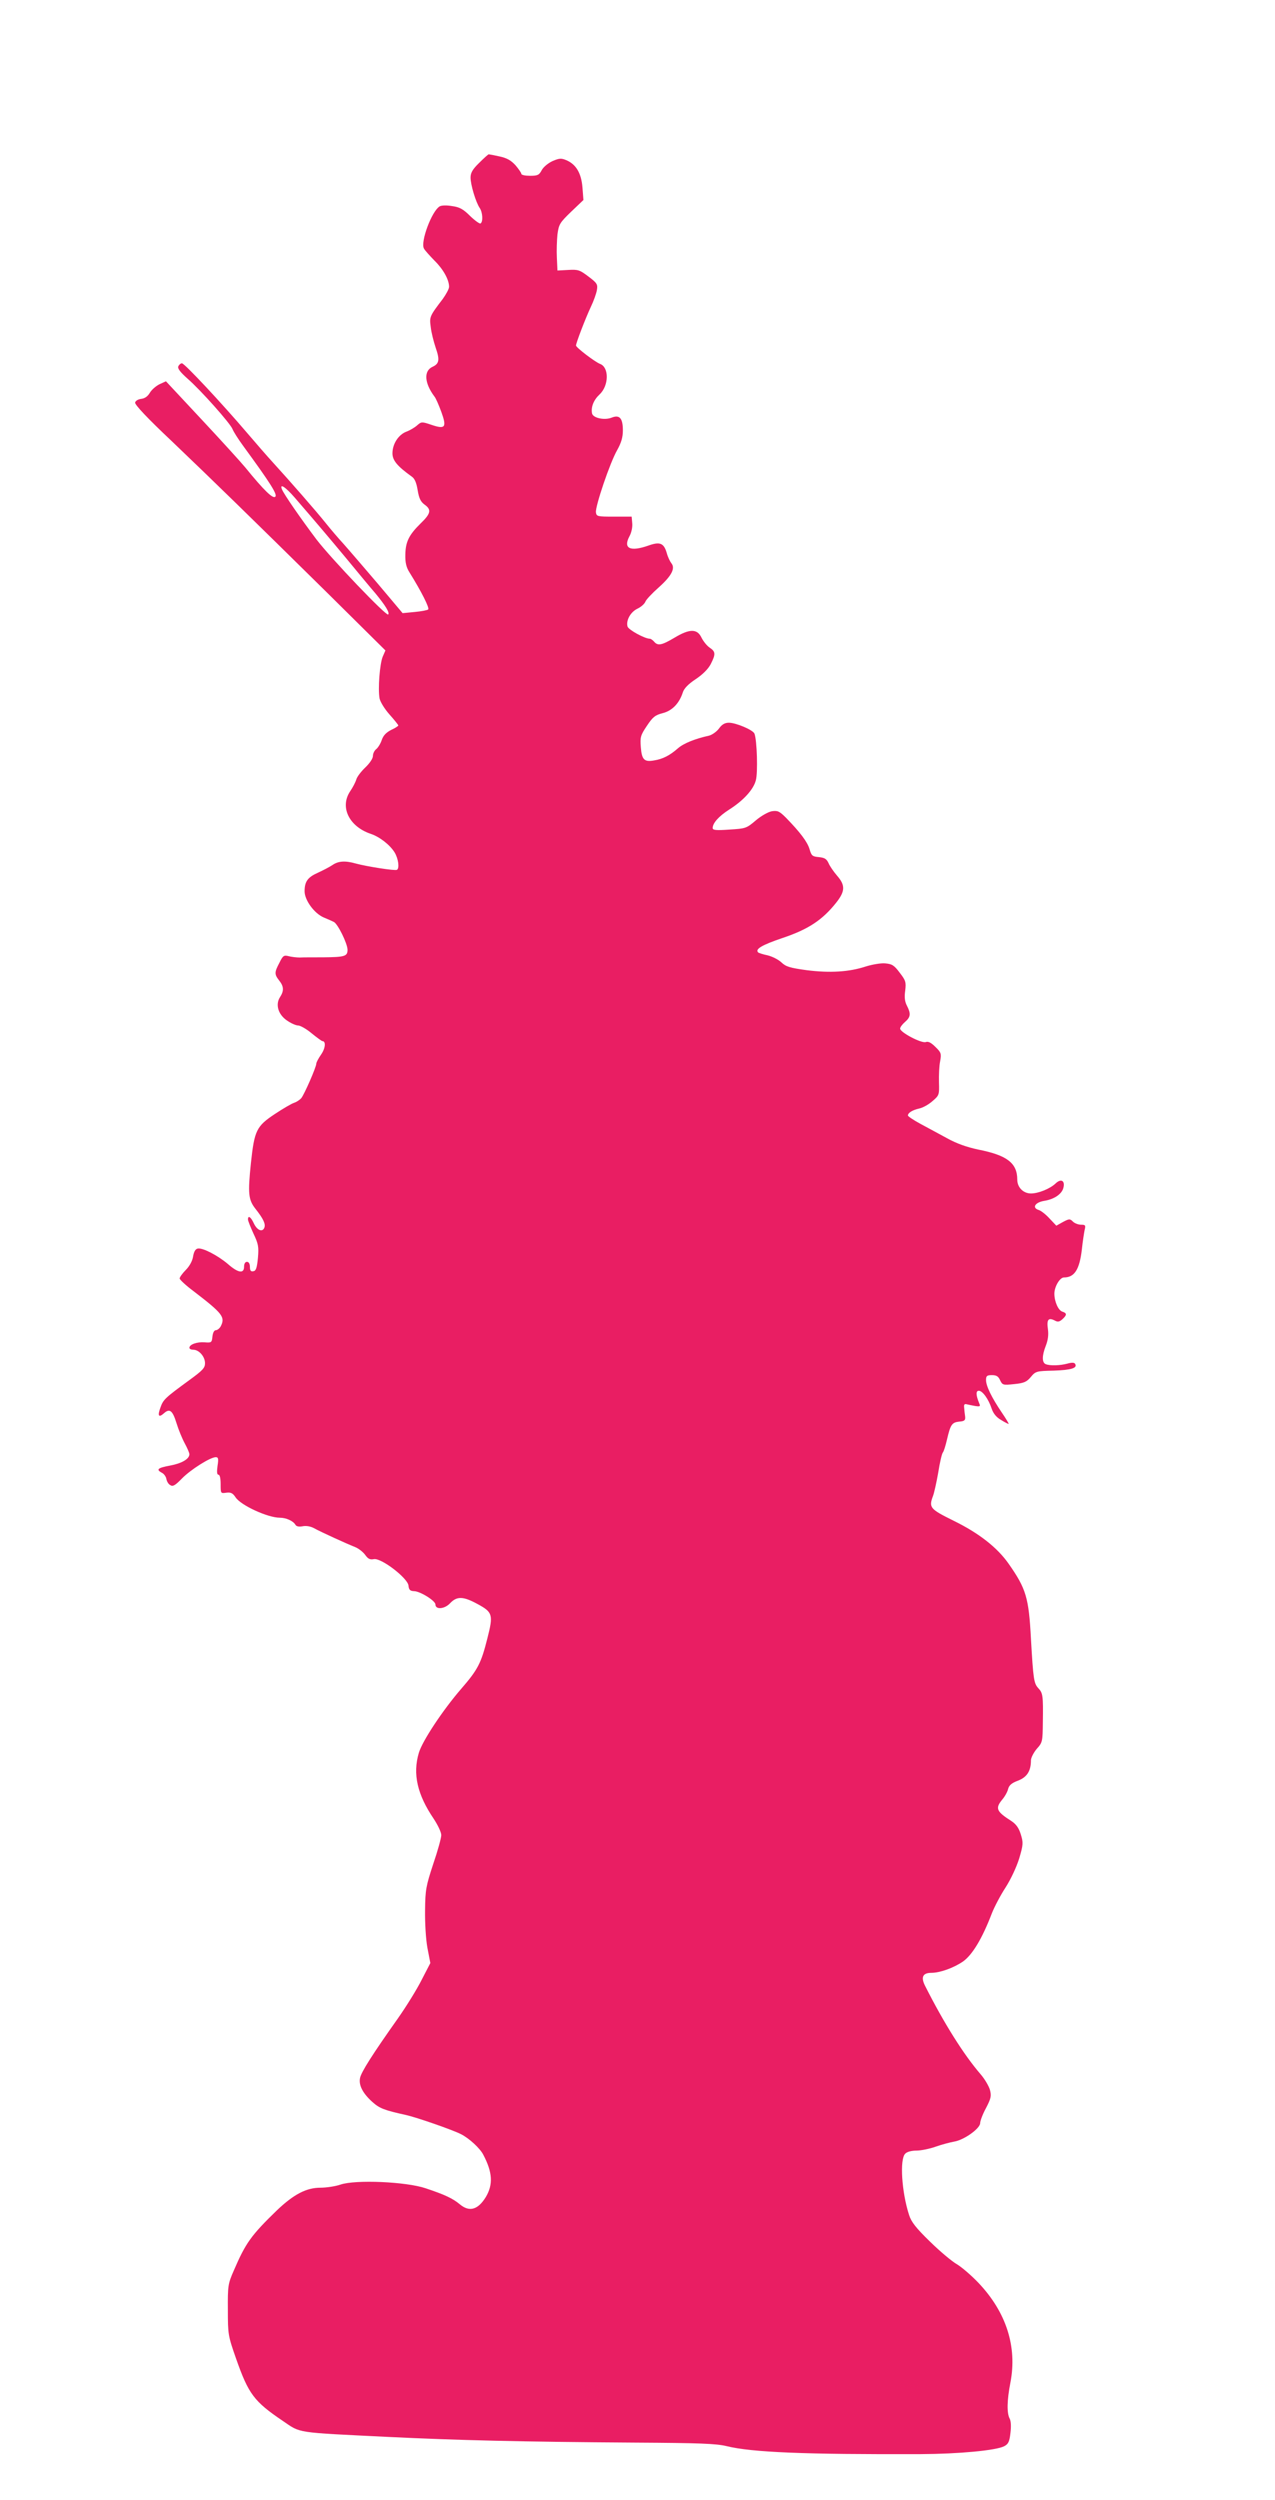
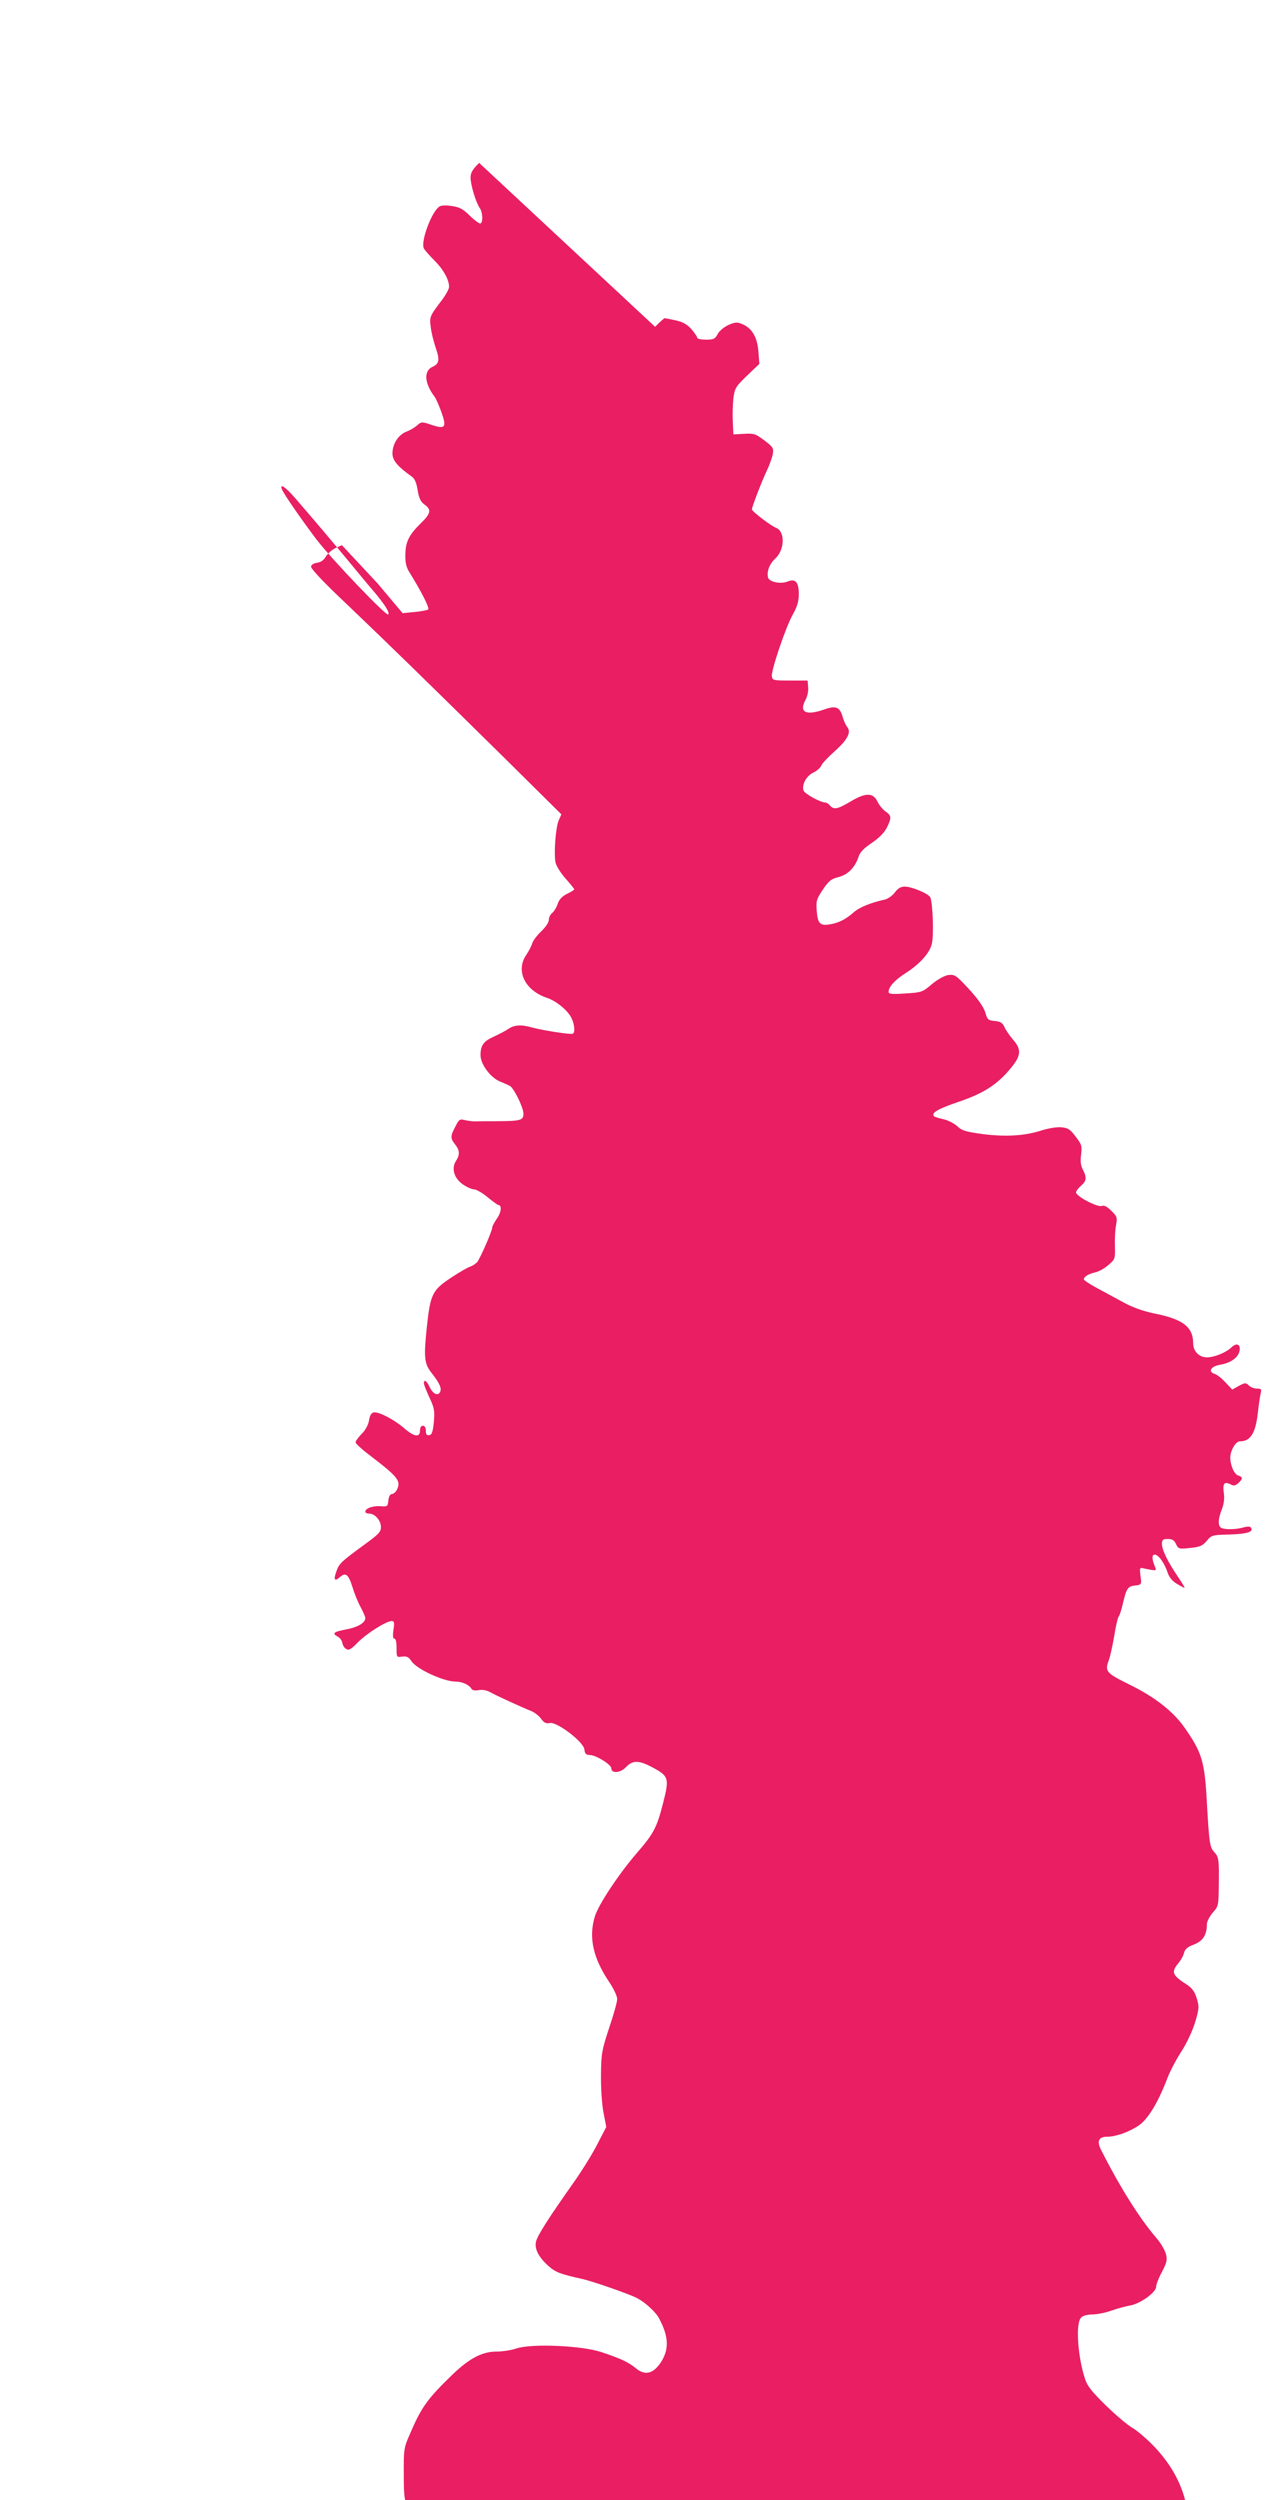
<svg xmlns="http://www.w3.org/2000/svg" version="1.0" width="653pt" height="1280pt" viewBox="0 0 653 1280" preserveAspectRatio="xMidYMid meet">
  <g transform="translate(0,1280) scale(0.1,-0.1)" fill="#e91e63" stroke="none">
-     <path d="M2454 11966 c-34 -33 -44 -51 -44 -75 0 -37 27 -127 47 -156 15 -22 18 -71 4 -79 -4 -3 -28 14 -53 38 -35 35 -54 46 -93 51 -28 5 -55 4 -64 -2 -40 -25 -98 -180 -80 -215 5 -10 30 -37 54 -62 45 -44 75 -98 75 -134 0 -11 -15 -38 -32 -62 -68 -89 -69 -92 -62 -144 3 -28 15 -75 25 -105 22 -63 19 -83 -16 -99 -46 -21 -41 -84 10 -152 7 -8 22 -43 35 -78 29 -80 21 -91 -50 -67 -50 17 -52 16 -73 -2 -12 -11 -37 -26 -56 -33 -41 -16 -71 -63 -71 -111 0 -36 25 -66 99 -119 15 -10 24 -32 30 -69 7 -42 15 -59 35 -74 37 -26 33 -46 -20 -97 -60 -59 -77 -94 -78 -160 -1 -40 5 -65 21 -90 61 -98 104 -183 96 -190 -4 -4 -36 -10 -69 -13 l-62 -6 -128 152 c-71 83 -149 174 -174 202 -25 27 -66 75 -90 105 -52 65 -186 218 -270 310 -33 36 -92 104 -132 151 -133 156 -323 359 -336 359 -7 0 -15 -7 -19 -16 -4 -11 11 -30 47 -62 68 -59 220 -230 231 -259 5 -13 29 -51 54 -85 141 -193 177 -250 165 -261 -12 -12 -57 31 -153 149 -23 28 -124 139 -224 246 l-183 196 -33 -15 c-18 -9 -40 -28 -49 -43 -11 -19 -26 -30 -45 -32 -16 -2 -29 -10 -31 -19 -2 -11 66 -83 185 -195 226 -216 391 -377 793 -773 l304 -301 -14 -32 c-15 -37 -25 -164 -16 -214 4 -18 26 -54 51 -82 25 -28 45 -53 45 -56 0 -3 -17 -14 -37 -23 -25 -13 -40 -28 -48 -52 -6 -18 -19 -39 -28 -46 -9 -7 -17 -22 -17 -35 0 -13 -16 -37 -39 -59 -21 -20 -42 -47 -46 -61 -4 -14 -18 -41 -31 -60 -55 -81 -7 -181 105 -219 45 -15 98 -56 122 -95 19 -31 26 -81 12 -89 -9 -6 -155 17 -210 32 -56 16 -91 13 -121 -8 -15 -10 -48 -27 -74 -39 -52 -23 -68 -45 -68 -95 0 -45 49 -113 98 -134 20 -8 44 -19 52 -23 20 -10 69 -109 70 -142 0 -34 -14 -38 -126 -39 -49 0 -102 0 -119 -1 -16 0 -42 3 -57 7 -24 6 -29 3 -47 -34 -26 -49 -26 -59 -1 -91 24 -30 25 -53 4 -85 -24 -37 -10 -88 35 -119 20 -14 46 -26 58 -26 11 0 43 -18 69 -40 27 -22 52 -40 55 -40 19 0 16 -36 -6 -68 -14 -20 -25 -41 -25 -47 0 -18 -62 -159 -77 -177 -9 -10 -25 -20 -37 -24 -11 -3 -56 -29 -98 -57 -95 -63 -105 -84 -123 -252 -16 -155 -13 -187 23 -233 41 -52 53 -78 46 -97 -10 -25 -37 -14 -54 22 -15 33 -30 43 -30 20 0 -7 13 -39 28 -72 25 -53 28 -67 23 -125 -5 -51 -10 -66 -23 -68 -13 -3 -18 3 -18 22 0 16 -6 26 -15 26 -9 0 -15 -9 -15 -25 0 -37 -31 -32 -83 14 -52 44 -129 84 -154 79 -12 -2 -20 -16 -24 -40 -3 -22 -18 -50 -37 -69 -18 -18 -32 -38 -32 -44 0 -6 32 -36 71 -65 150 -115 164 -133 139 -181 -6 -10 -17 -19 -25 -19 -8 0 -15 -13 -17 -32 -3 -31 -5 -33 -40 -30 -39 3 -78 -11 -78 -28 0 -6 9 -10 20 -10 29 0 60 -35 60 -69 0 -24 -12 -37 -81 -87 -123 -90 -133 -99 -147 -139 -16 -43 -10 -55 18 -30 29 26 44 14 64 -51 10 -33 29 -79 42 -103 13 -24 24 -49 24 -56 0 -24 -39 -47 -99 -58 -64 -12 -73 -20 -42 -37 11 -5 21 -20 23 -31 2 -12 10 -27 20 -32 13 -9 25 -2 60 34 44 45 145 109 173 109 13 0 15 -8 9 -45 -4 -30 -3 -45 5 -45 7 0 11 -19 11 -48 0 -48 0 -48 29 -44 23 3 33 -2 47 -23 26 -41 165 -105 227 -105 32 0 68 -16 80 -36 5 -9 18 -11 36 -8 18 4 41 0 58 -9 36 -20 168 -80 211 -97 18 -7 41 -25 52 -40 15 -21 25 -26 45 -22 37 7 172 -96 177 -135 2 -22 8 -28 28 -29 31 0 110 -49 110 -68 0 -28 47 -24 75 6 35 37 67 36 139 -3 80 -43 83 -55 52 -177 -32 -127 -48 -159 -134 -258 -95 -110 -199 -267 -217 -328 -32 -108 -8 -213 76 -337 21 -32 39 -69 39 -84 0 -14 -18 -80 -41 -147 -37 -113 -41 -132 -42 -238 -1 -65 4 -148 12 -192 l15 -78 -44 -85 c-24 -48 -79 -137 -122 -198 -131 -185 -188 -275 -194 -305 -8 -37 14 -79 63 -123 37 -33 60 -42 173 -67 54 -12 241 -77 281 -98 42 -21 98 -73 114 -105 48 -91 51 -153 13 -217 -40 -65 -84 -78 -133 -37 -36 30 -76 49 -175 82 -100 34 -360 45 -436 19 -26 -9 -73 -16 -103 -16 -72 0 -137 -34 -223 -116 -132 -128 -160 -167 -221 -309 -29 -66 -31 -77 -30 -200 0 -126 1 -133 42 -250 64 -182 92 -219 238 -318 96 -65 58 -59 543 -83 352 -17 674 -25 1265 -29 327 -2 412 -5 466 -18 130 -32 398 -43 994 -41 198 1 385 19 427 40 22 11 28 23 33 68 4 33 3 61 -4 74 -15 28 -14 93 4 185 35 183 -21 359 -163 509 -36 38 -86 81 -111 96 -25 14 -88 67 -138 116 -72 70 -96 101 -107 136 -38 116 -49 286 -20 314 9 10 33 16 58 16 23 0 67 9 98 20 31 11 73 22 95 26 50 8 133 67 133 95 0 11 13 46 30 77 26 50 28 62 20 93 -6 20 -27 56 -48 80 -87 101 -188 262 -284 452 -23 45 -12 67 32 67 44 0 114 25 162 58 47 33 98 116 148 247 13 33 44 92 70 132 27 42 56 104 70 149 21 71 21 81 8 123 -10 33 -24 52 -48 68 -77 49 -84 65 -47 110 13 15 27 40 30 54 5 19 18 31 51 43 46 18 66 49 66 104 0 13 14 40 30 59 29 32 30 37 31 136 2 138 0 149 -23 174 -23 25 -26 44 -38 254 -11 210 -25 256 -114 383 -58 83 -152 157 -283 221 -121 60 -127 67 -104 128 5 13 17 66 26 117 8 52 19 99 24 104 5 6 14 36 21 66 18 77 25 88 63 92 27 2 32 7 30 26 -2 12 -4 32 -5 45 -2 15 1 21 12 18 8 -2 28 -6 44 -9 26 -4 28 -2 21 14 -17 41 -18 64 -2 64 19 0 50 -43 66 -92 8 -24 24 -44 47 -57 19 -12 37 -21 40 -21 2 0 -13 26 -35 58 -52 77 -81 136 -81 167 0 21 5 25 30 25 23 0 33 -6 42 -26 12 -25 15 -26 72 -20 50 5 64 11 85 36 25 30 29 31 118 33 89 3 123 13 109 35 -4 7 -18 7 -39 1 -37 -10 -88 -12 -111 -3 -20 8 -20 43 0 94 11 28 15 55 11 85 -7 49 2 61 34 45 16 -9 24 -8 40 6 24 22 24 31 0 39 -21 6 -41 52 -41 92 0 36 28 83 49 83 54 0 80 40 92 145 4 39 11 83 14 98 6 24 4 27 -18 27 -14 0 -33 7 -42 16 -15 15 -19 15 -51 -2 l-34 -19 -34 36 c-18 20 -43 40 -55 44 -37 11 -21 39 26 47 52 8 91 35 99 66 10 37 -11 50 -39 24 -29 -28 -89 -52 -127 -52 -39 0 -70 31 -70 71 0 85 -53 125 -201 154 -56 12 -109 30 -159 58 -41 22 -103 56 -137 74 -35 19 -63 38 -63 42 0 14 23 28 58 36 19 4 49 21 68 38 34 29 35 32 33 96 -1 36 1 85 6 108 7 39 5 45 -24 73 -22 22 -37 30 -50 25 -23 -7 -131 50 -131 69 0 7 11 22 25 34 29 25 31 42 10 83 -11 21 -14 43 -9 77 5 44 3 52 -28 92 -29 39 -40 45 -75 48 -22 2 -67 -6 -99 -16 -85 -28 -183 -34 -302 -19 -87 12 -107 18 -130 40 -15 14 -46 30 -70 36 -24 5 -46 12 -49 15 -17 17 19 38 125 74 131 44 203 91 274 180 47 59 48 90 5 139 -18 21 -38 50 -44 65 -10 21 -20 27 -49 30 -34 3 -38 7 -48 41 -11 37 -48 86 -120 160 -34 34 -43 38 -72 34 -19 -3 -56 -24 -83 -47 -48 -41 -53 -42 -135 -47 -70 -5 -86 -3 -86 8 0 25 31 60 84 94 73 46 125 103 137 150 11 38 6 206 -7 239 -7 19 -95 56 -131 56 -21 0 -36 -9 -51 -30 -12 -16 -35 -32 -50 -36 -72 -16 -130 -39 -160 -65 -41 -36 -77 -55 -122 -62 -50 -9 -63 3 -68 67 -4 52 -2 61 31 110 30 45 42 55 81 65 48 12 85 50 103 106 6 20 28 43 66 68 36 24 64 52 77 77 26 51 25 64 -5 84 -14 9 -33 33 -42 51 -22 47 -61 47 -139 0 -64 -38 -85 -43 -104 -20 -7 8 -17 15 -22 15 -26 0 -108 45 -114 62 -9 31 15 75 51 92 19 9 36 25 40 35 3 10 34 43 69 74 66 59 86 98 64 124 -7 9 -18 32 -23 51 -15 52 -35 60 -94 39 -94 -33 -131 -15 -97 48 10 18 16 47 14 66 l-3 34 -90 0 c-86 0 -90 1 -93 22 -4 30 72 255 109 319 21 38 29 65 29 101 0 62 -17 81 -57 65 -37 -15 -97 -2 -101 22 -6 32 8 68 39 97 48 45 49 139 2 156 -26 10 -123 84 -123 94 0 13 48 138 76 198 14 29 28 68 31 86 5 29 1 36 -43 69 -45 34 -53 37 -104 34 l-55 -3 -3 65 c-2 36 0 90 3 120 7 51 11 59 70 116 l63 60 -5 65 c-6 73 -33 118 -83 139 -26 11 -36 10 -71 -5 -23 -11 -47 -31 -55 -47 -13 -24 -20 -28 -59 -28 -25 0 -45 4 -45 10 0 5 -14 25 -30 44 -23 25 -44 37 -81 45 -27 6 -53 11 -56 11 -3 0 -25 -20 -49 -44z m-945 -1713 c126 -146 168 -196 264 -311 56 -68 123 -149 150 -180 51 -62 74 -99 65 -108 -10 -9 -290 284 -367 384 -79 105 -168 233 -177 257 -13 32 17 13 65 -42z" />
+     <path d="M2454 11966 c-34 -33 -44 -51 -44 -75 0 -37 27 -127 47 -156 15 -22 18 -71 4 -79 -4 -3 -28 14 -53 38 -35 35 -54 46 -93 51 -28 5 -55 4 -64 -2 -40 -25 -98 -180 -80 -215 5 -10 30 -37 54 -62 45 -44 75 -98 75 -134 0 -11 -15 -38 -32 -62 -68 -89 -69 -92 -62 -144 3 -28 15 -75 25 -105 22 -63 19 -83 -16 -99 -46 -21 -41 -84 10 -152 7 -8 22 -43 35 -78 29 -80 21 -91 -50 -67 -50 17 -52 16 -73 -2 -12 -11 -37 -26 -56 -33 -41 -16 -71 -63 -71 -111 0 -36 25 -66 99 -119 15 -10 24 -32 30 -69 7 -42 15 -59 35 -74 37 -26 33 -46 -20 -97 -60 -59 -77 -94 -78 -160 -1 -40 5 -65 21 -90 61 -98 104 -183 96 -190 -4 -4 -36 -10 -69 -13 l-62 -6 -128 152 l-183 196 -33 -15 c-18 -9 -40 -28 -49 -43 -11 -19 -26 -30 -45 -32 -16 -2 -29 -10 -31 -19 -2 -11 66 -83 185 -195 226 -216 391 -377 793 -773 l304 -301 -14 -32 c-15 -37 -25 -164 -16 -214 4 -18 26 -54 51 -82 25 -28 45 -53 45 -56 0 -3 -17 -14 -37 -23 -25 -13 -40 -28 -48 -52 -6 -18 -19 -39 -28 -46 -9 -7 -17 -22 -17 -35 0 -13 -16 -37 -39 -59 -21 -20 -42 -47 -46 -61 -4 -14 -18 -41 -31 -60 -55 -81 -7 -181 105 -219 45 -15 98 -56 122 -95 19 -31 26 -81 12 -89 -9 -6 -155 17 -210 32 -56 16 -91 13 -121 -8 -15 -10 -48 -27 -74 -39 -52 -23 -68 -45 -68 -95 0 -45 49 -113 98 -134 20 -8 44 -19 52 -23 20 -10 69 -109 70 -142 0 -34 -14 -38 -126 -39 -49 0 -102 0 -119 -1 -16 0 -42 3 -57 7 -24 6 -29 3 -47 -34 -26 -49 -26 -59 -1 -91 24 -30 25 -53 4 -85 -24 -37 -10 -88 35 -119 20 -14 46 -26 58 -26 11 0 43 -18 69 -40 27 -22 52 -40 55 -40 19 0 16 -36 -6 -68 -14 -20 -25 -41 -25 -47 0 -18 -62 -159 -77 -177 -9 -10 -25 -20 -37 -24 -11 -3 -56 -29 -98 -57 -95 -63 -105 -84 -123 -252 -16 -155 -13 -187 23 -233 41 -52 53 -78 46 -97 -10 -25 -37 -14 -54 22 -15 33 -30 43 -30 20 0 -7 13 -39 28 -72 25 -53 28 -67 23 -125 -5 -51 -10 -66 -23 -68 -13 -3 -18 3 -18 22 0 16 -6 26 -15 26 -9 0 -15 -9 -15 -25 0 -37 -31 -32 -83 14 -52 44 -129 84 -154 79 -12 -2 -20 -16 -24 -40 -3 -22 -18 -50 -37 -69 -18 -18 -32 -38 -32 -44 0 -6 32 -36 71 -65 150 -115 164 -133 139 -181 -6 -10 -17 -19 -25 -19 -8 0 -15 -13 -17 -32 -3 -31 -5 -33 -40 -30 -39 3 -78 -11 -78 -28 0 -6 9 -10 20 -10 29 0 60 -35 60 -69 0 -24 -12 -37 -81 -87 -123 -90 -133 -99 -147 -139 -16 -43 -10 -55 18 -30 29 26 44 14 64 -51 10 -33 29 -79 42 -103 13 -24 24 -49 24 -56 0 -24 -39 -47 -99 -58 -64 -12 -73 -20 -42 -37 11 -5 21 -20 23 -31 2 -12 10 -27 20 -32 13 -9 25 -2 60 34 44 45 145 109 173 109 13 0 15 -8 9 -45 -4 -30 -3 -45 5 -45 7 0 11 -19 11 -48 0 -48 0 -48 29 -44 23 3 33 -2 47 -23 26 -41 165 -105 227 -105 32 0 68 -16 80 -36 5 -9 18 -11 36 -8 18 4 41 0 58 -9 36 -20 168 -80 211 -97 18 -7 41 -25 52 -40 15 -21 25 -26 45 -22 37 7 172 -96 177 -135 2 -22 8 -28 28 -29 31 0 110 -49 110 -68 0 -28 47 -24 75 6 35 37 67 36 139 -3 80 -43 83 -55 52 -177 -32 -127 -48 -159 -134 -258 -95 -110 -199 -267 -217 -328 -32 -108 -8 -213 76 -337 21 -32 39 -69 39 -84 0 -14 -18 -80 -41 -147 -37 -113 -41 -132 -42 -238 -1 -65 4 -148 12 -192 l15 -78 -44 -85 c-24 -48 -79 -137 -122 -198 -131 -185 -188 -275 -194 -305 -8 -37 14 -79 63 -123 37 -33 60 -42 173 -67 54 -12 241 -77 281 -98 42 -21 98 -73 114 -105 48 -91 51 -153 13 -217 -40 -65 -84 -78 -133 -37 -36 30 -76 49 -175 82 -100 34 -360 45 -436 19 -26 -9 -73 -16 -103 -16 -72 0 -137 -34 -223 -116 -132 -128 -160 -167 -221 -309 -29 -66 -31 -77 -30 -200 0 -126 1 -133 42 -250 64 -182 92 -219 238 -318 96 -65 58 -59 543 -83 352 -17 674 -25 1265 -29 327 -2 412 -5 466 -18 130 -32 398 -43 994 -41 198 1 385 19 427 40 22 11 28 23 33 68 4 33 3 61 -4 74 -15 28 -14 93 4 185 35 183 -21 359 -163 509 -36 38 -86 81 -111 96 -25 14 -88 67 -138 116 -72 70 -96 101 -107 136 -38 116 -49 286 -20 314 9 10 33 16 58 16 23 0 67 9 98 20 31 11 73 22 95 26 50 8 133 67 133 95 0 11 13 46 30 77 26 50 28 62 20 93 -6 20 -27 56 -48 80 -87 101 -188 262 -284 452 -23 45 -12 67 32 67 44 0 114 25 162 58 47 33 98 116 148 247 13 33 44 92 70 132 27 42 56 104 70 149 21 71 21 81 8 123 -10 33 -24 52 -48 68 -77 49 -84 65 -47 110 13 15 27 40 30 54 5 19 18 31 51 43 46 18 66 49 66 104 0 13 14 40 30 59 29 32 30 37 31 136 2 138 0 149 -23 174 -23 25 -26 44 -38 254 -11 210 -25 256 -114 383 -58 83 -152 157 -283 221 -121 60 -127 67 -104 128 5 13 17 66 26 117 8 52 19 99 24 104 5 6 14 36 21 66 18 77 25 88 63 92 27 2 32 7 30 26 -2 12 -4 32 -5 45 -2 15 1 21 12 18 8 -2 28 -6 44 -9 26 -4 28 -2 21 14 -17 41 -18 64 -2 64 19 0 50 -43 66 -92 8 -24 24 -44 47 -57 19 -12 37 -21 40 -21 2 0 -13 26 -35 58 -52 77 -81 136 -81 167 0 21 5 25 30 25 23 0 33 -6 42 -26 12 -25 15 -26 72 -20 50 5 64 11 85 36 25 30 29 31 118 33 89 3 123 13 109 35 -4 7 -18 7 -39 1 -37 -10 -88 -12 -111 -3 -20 8 -20 43 0 94 11 28 15 55 11 85 -7 49 2 61 34 45 16 -9 24 -8 40 6 24 22 24 31 0 39 -21 6 -41 52 -41 92 0 36 28 83 49 83 54 0 80 40 92 145 4 39 11 83 14 98 6 24 4 27 -18 27 -14 0 -33 7 -42 16 -15 15 -19 15 -51 -2 l-34 -19 -34 36 c-18 20 -43 40 -55 44 -37 11 -21 39 26 47 52 8 91 35 99 66 10 37 -11 50 -39 24 -29 -28 -89 -52 -127 -52 -39 0 -70 31 -70 71 0 85 -53 125 -201 154 -56 12 -109 30 -159 58 -41 22 -103 56 -137 74 -35 19 -63 38 -63 42 0 14 23 28 58 36 19 4 49 21 68 38 34 29 35 32 33 96 -1 36 1 85 6 108 7 39 5 45 -24 73 -22 22 -37 30 -50 25 -23 -7 -131 50 -131 69 0 7 11 22 25 34 29 25 31 42 10 83 -11 21 -14 43 -9 77 5 44 3 52 -28 92 -29 39 -40 45 -75 48 -22 2 -67 -6 -99 -16 -85 -28 -183 -34 -302 -19 -87 12 -107 18 -130 40 -15 14 -46 30 -70 36 -24 5 -46 12 -49 15 -17 17 19 38 125 74 131 44 203 91 274 180 47 59 48 90 5 139 -18 21 -38 50 -44 65 -10 21 -20 27 -49 30 -34 3 -38 7 -48 41 -11 37 -48 86 -120 160 -34 34 -43 38 -72 34 -19 -3 -56 -24 -83 -47 -48 -41 -53 -42 -135 -47 -70 -5 -86 -3 -86 8 0 25 31 60 84 94 73 46 125 103 137 150 11 38 6 206 -7 239 -7 19 -95 56 -131 56 -21 0 -36 -9 -51 -30 -12 -16 -35 -32 -50 -36 -72 -16 -130 -39 -160 -65 -41 -36 -77 -55 -122 -62 -50 -9 -63 3 -68 67 -4 52 -2 61 31 110 30 45 42 55 81 65 48 12 85 50 103 106 6 20 28 43 66 68 36 24 64 52 77 77 26 51 25 64 -5 84 -14 9 -33 33 -42 51 -22 47 -61 47 -139 0 -64 -38 -85 -43 -104 -20 -7 8 -17 15 -22 15 -26 0 -108 45 -114 62 -9 31 15 75 51 92 19 9 36 25 40 35 3 10 34 43 69 74 66 59 86 98 64 124 -7 9 -18 32 -23 51 -15 52 -35 60 -94 39 -94 -33 -131 -15 -97 48 10 18 16 47 14 66 l-3 34 -90 0 c-86 0 -90 1 -93 22 -4 30 72 255 109 319 21 38 29 65 29 101 0 62 -17 81 -57 65 -37 -15 -97 -2 -101 22 -6 32 8 68 39 97 48 45 49 139 2 156 -26 10 -123 84 -123 94 0 13 48 138 76 198 14 29 28 68 31 86 5 29 1 36 -43 69 -45 34 -53 37 -104 34 l-55 -3 -3 65 c-2 36 0 90 3 120 7 51 11 59 70 116 l63 60 -5 65 c-6 73 -33 118 -83 139 -26 11 -36 10 -71 -5 -23 -11 -47 -31 -55 -47 -13 -24 -20 -28 -59 -28 -25 0 -45 4 -45 10 0 5 -14 25 -30 44 -23 25 -44 37 -81 45 -27 6 -53 11 -56 11 -3 0 -25 -20 -49 -44z m-945 -1713 c126 -146 168 -196 264 -311 56 -68 123 -149 150 -180 51 -62 74 -99 65 -108 -10 -9 -290 284 -367 384 -79 105 -168 233 -177 257 -13 32 17 13 65 -42z" />
  </g>
</svg>